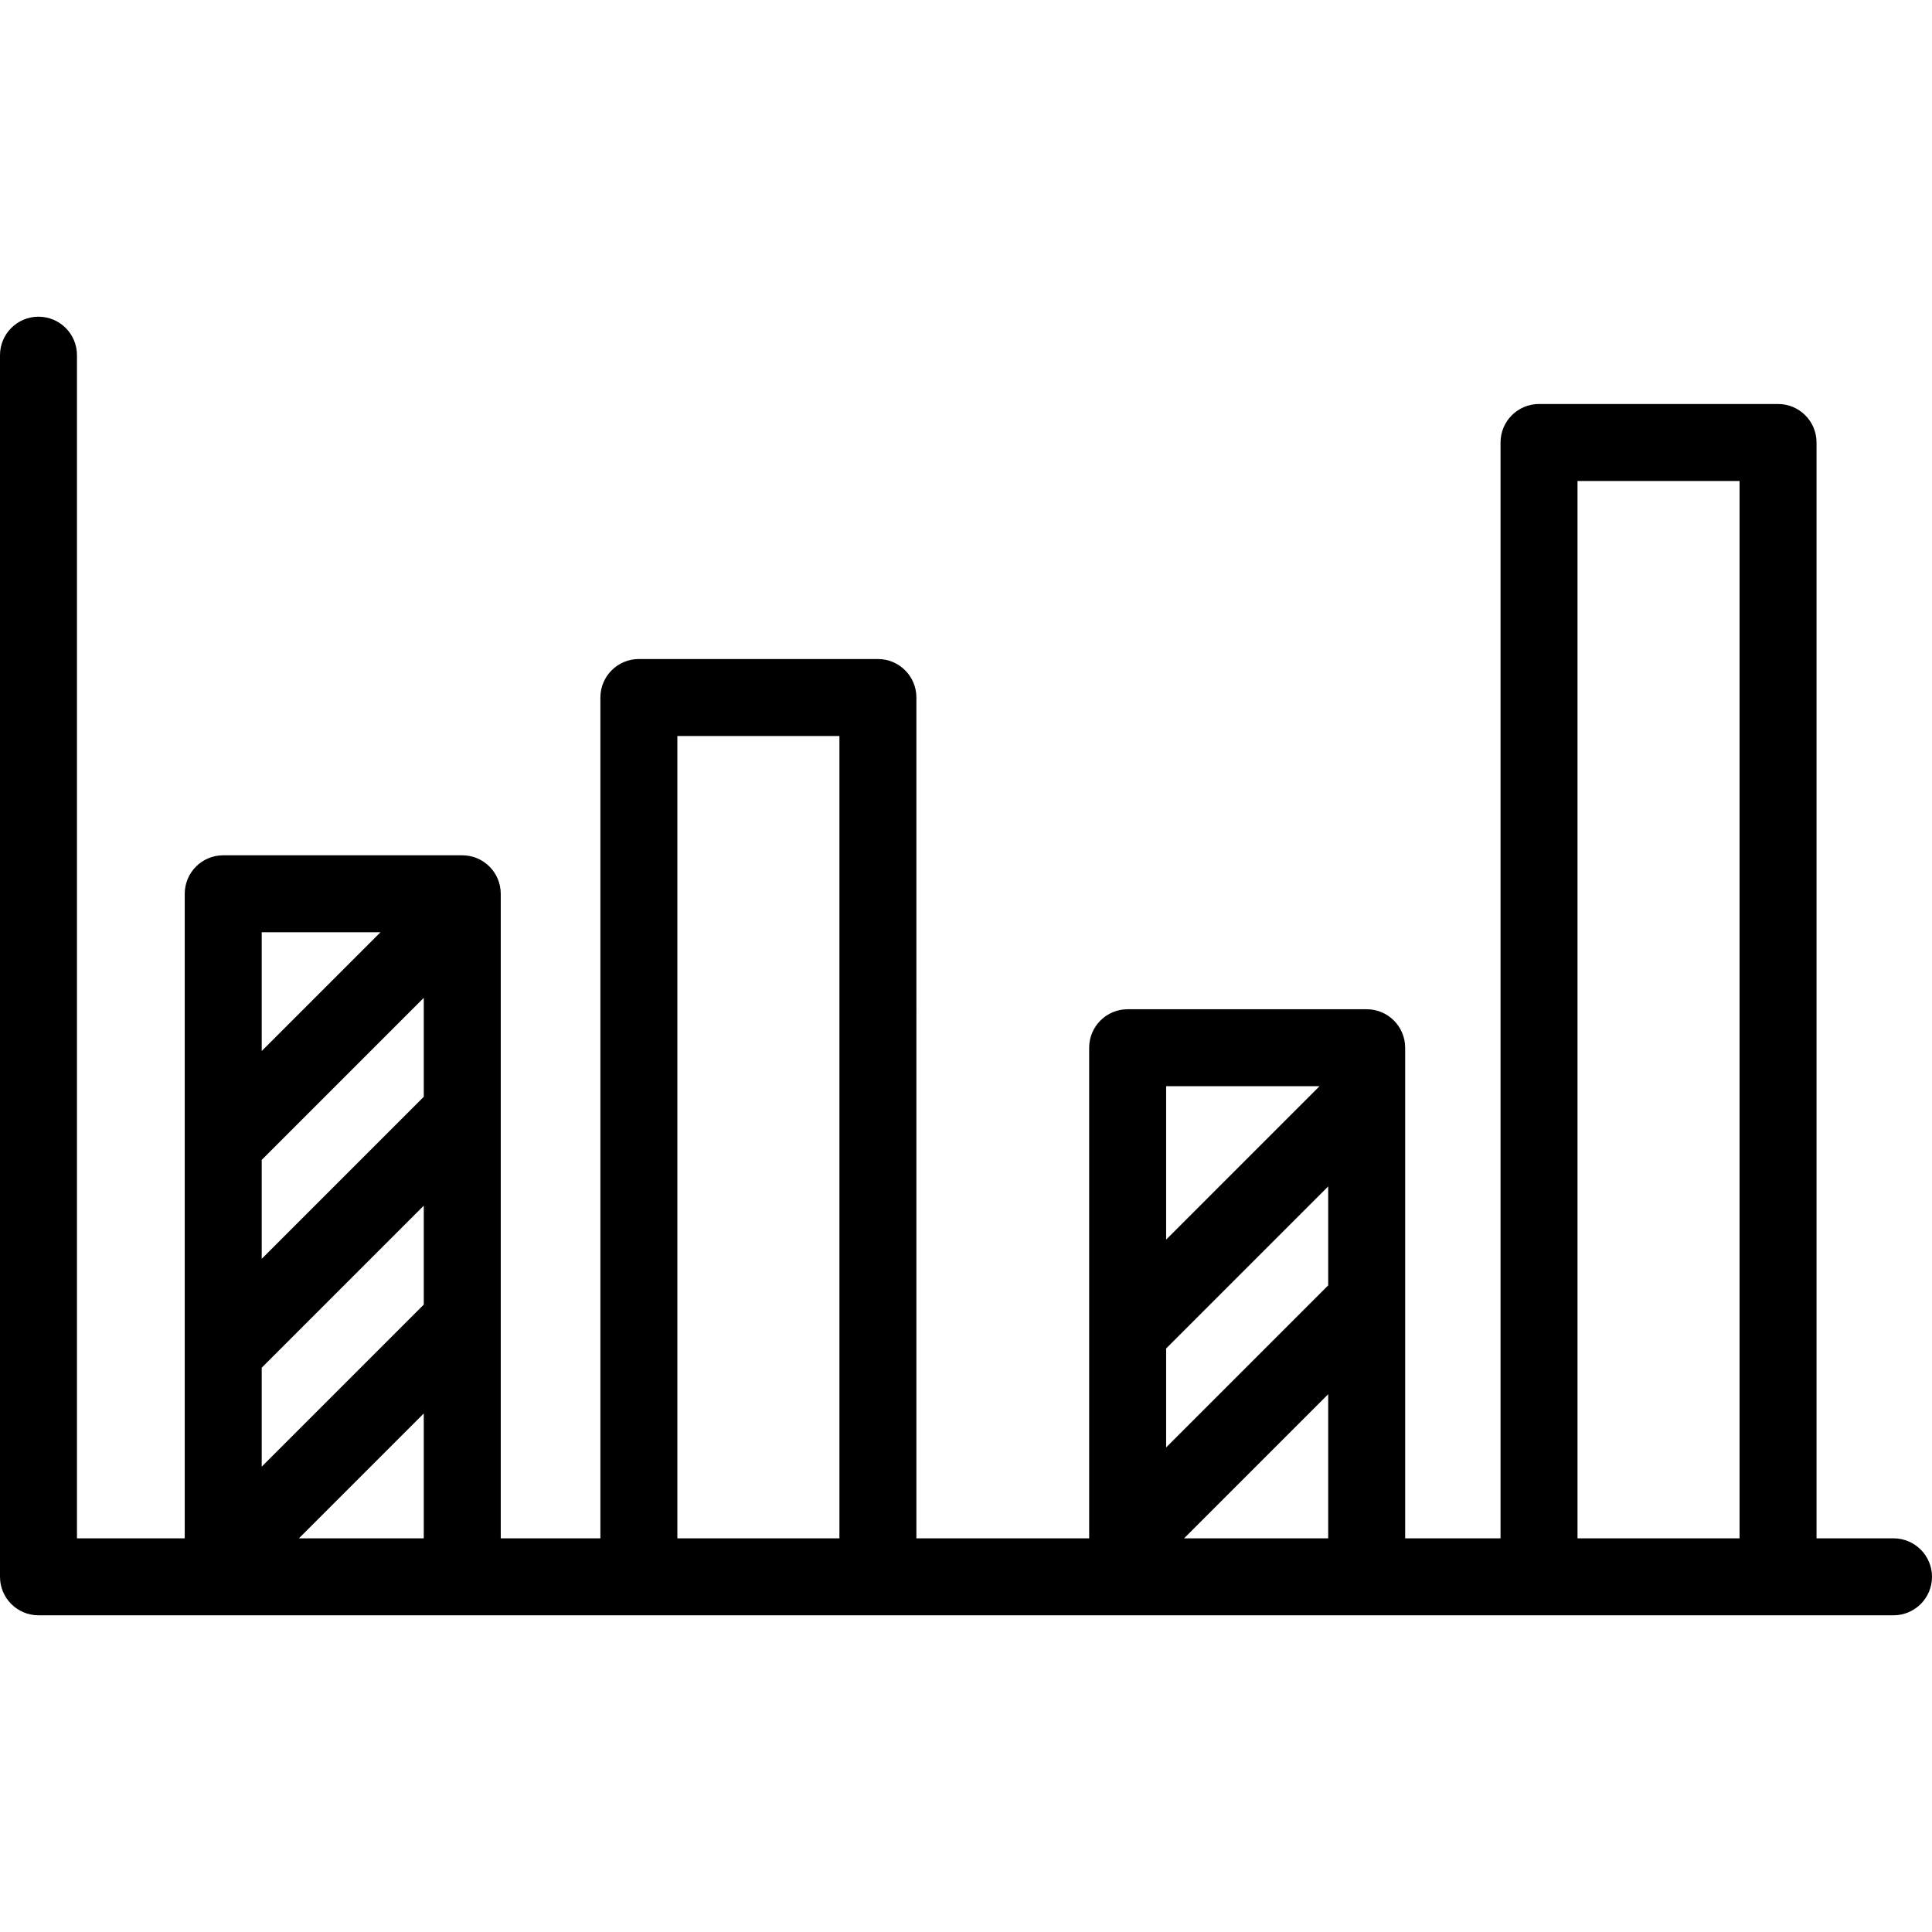
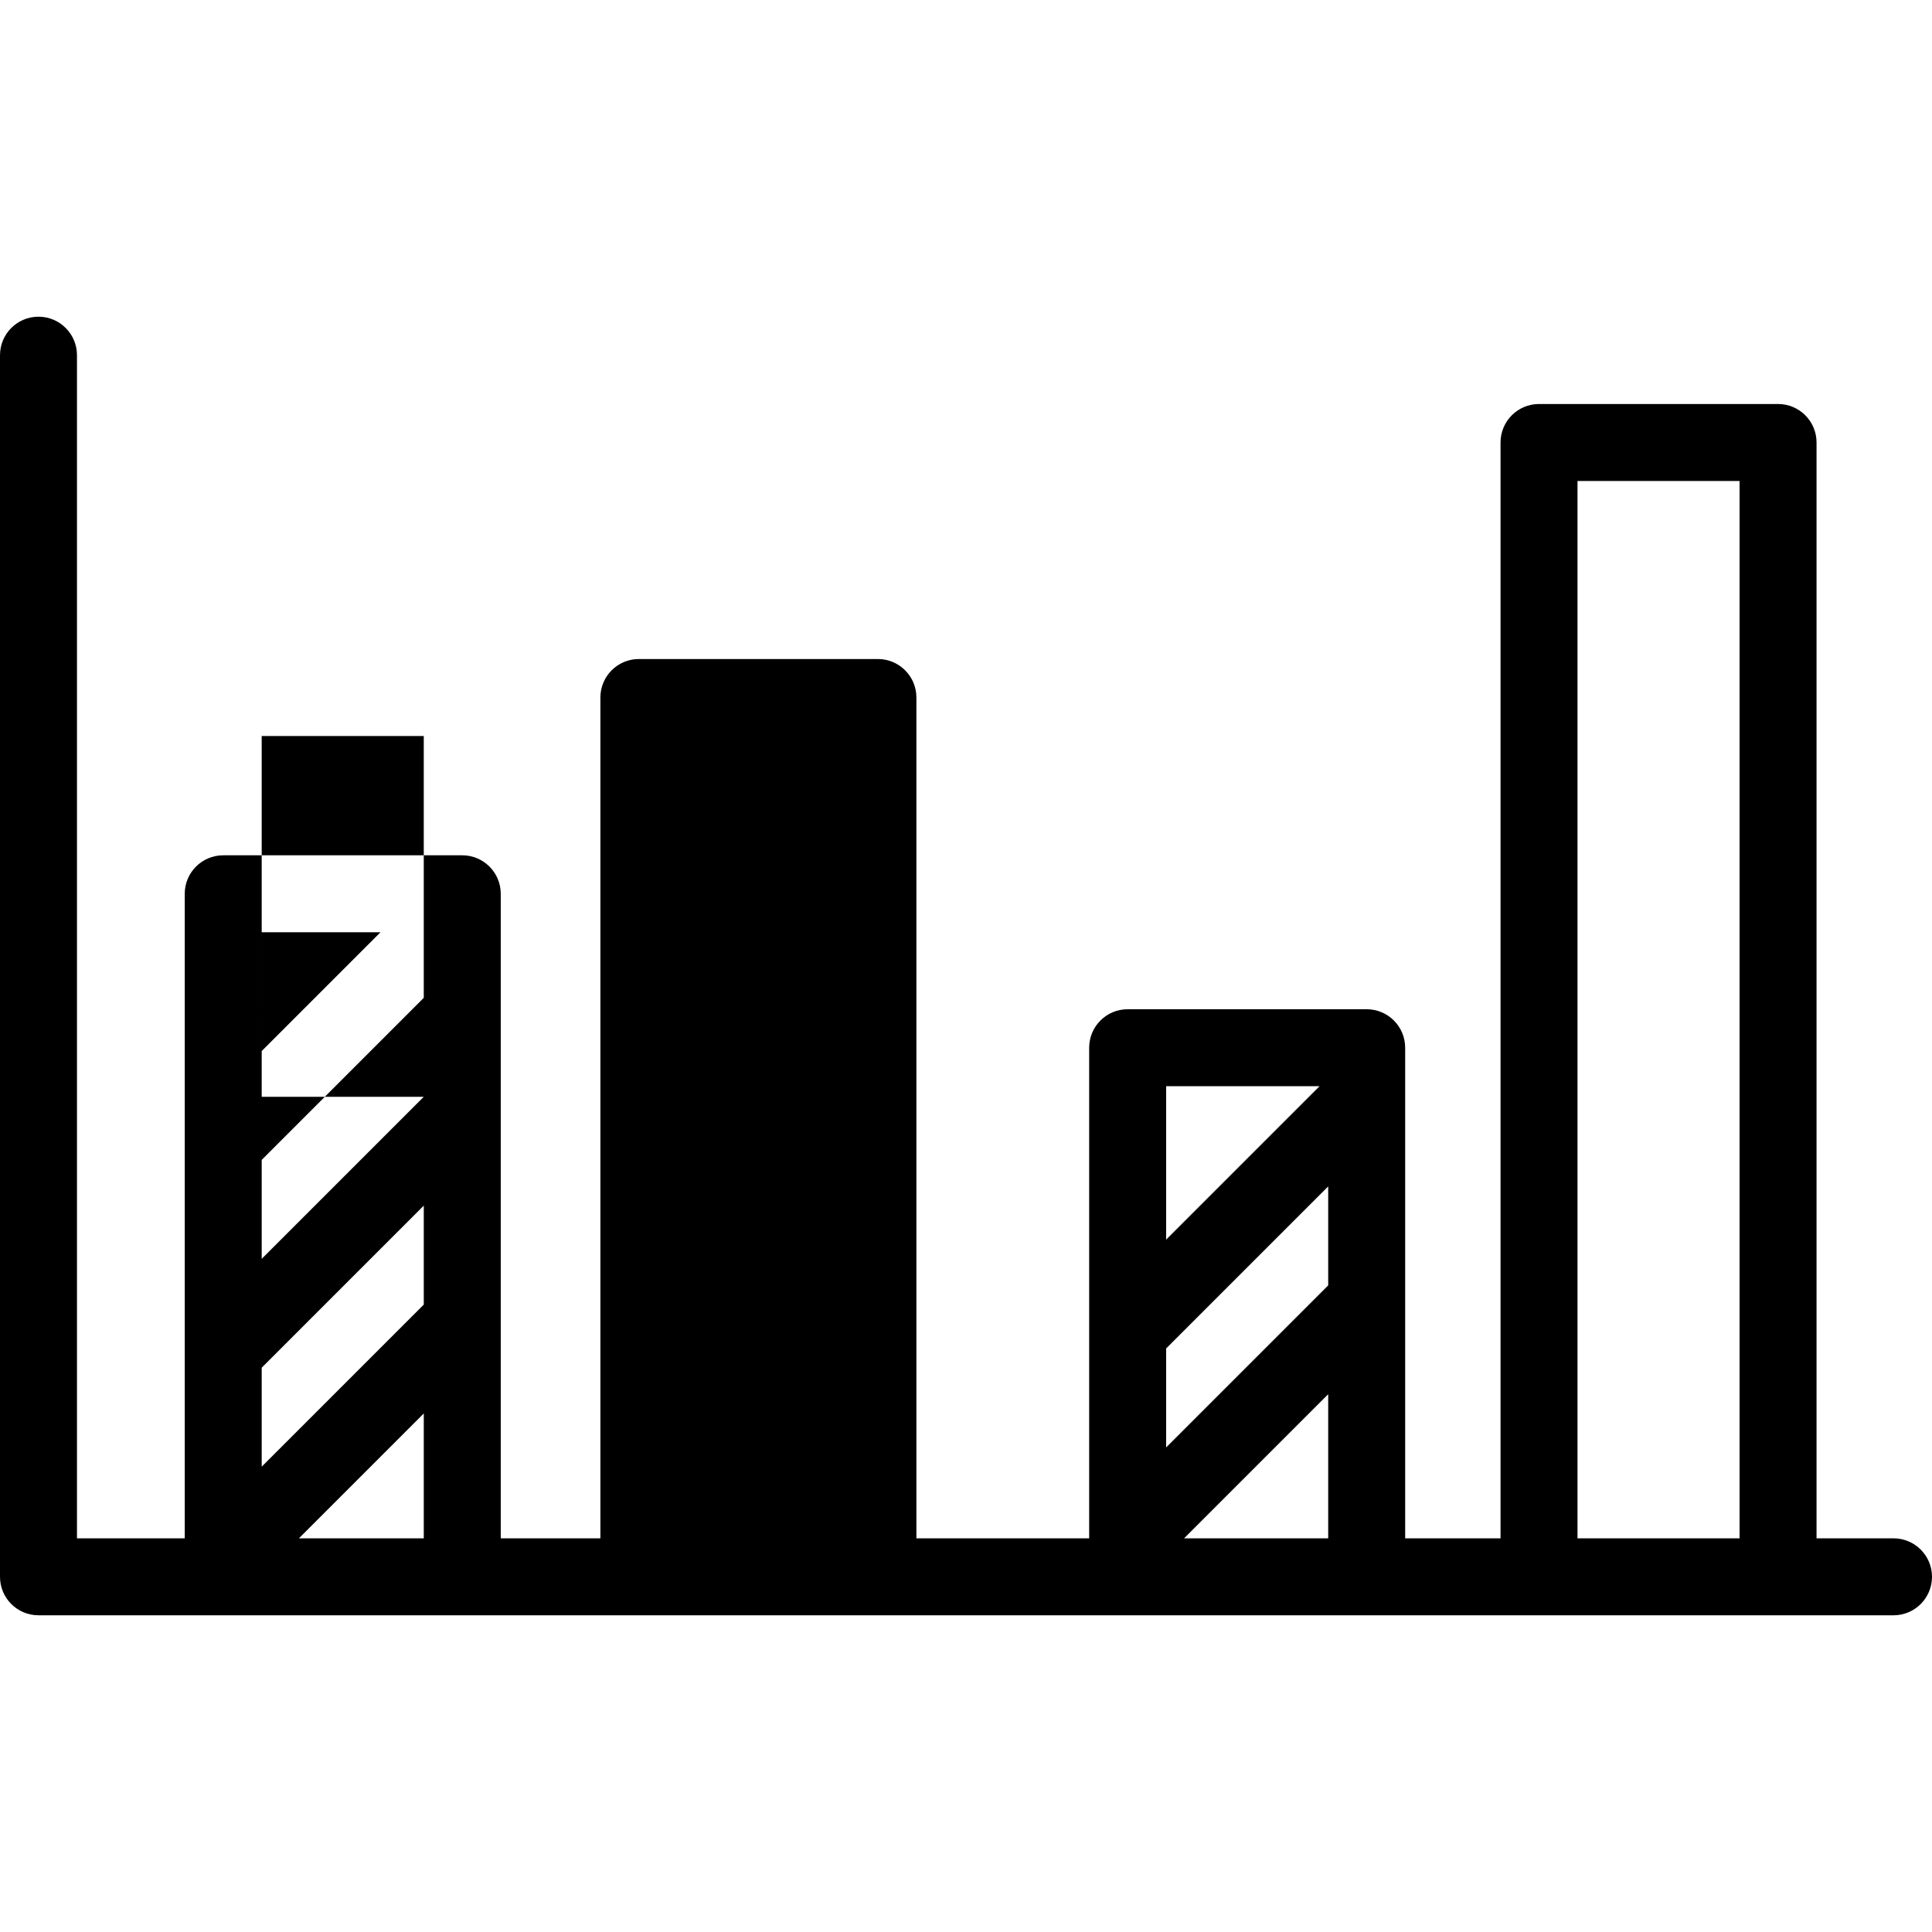
<svg xmlns="http://www.w3.org/2000/svg" fill="#000000" height="800px" width="800px" version="1.1" id="Layer_1" viewBox="0 0 512 512" xml:space="preserve">
  <g>
    <g>
-       <path d="M501.801,407.672h-20.398V117.264c0-5.632-4.567-10.199-10.199-10.199h-63.347c-5.632,0-10.199,4.567-10.199,10.199    v290.408h-25.274V277.659c0-5.632-4.567-10.199-10.199-10.199h-63.347c-5.632,0-10.199,4.567-10.199,10.199v130.013h-45.784    V184.846c0-5.632-4.567-10.199-10.199-10.199h-63.347c-5.632,0-10.199,4.567-10.199,10.199v222.826h-26.406v-170.81    c0-5.632-4.567-10.199-10.199-10.199H59.155c-5.632,0-10.199,4.567-10.199,10.199v170.81H20.398V94.128    c0-5.632-4.567-10.199-10.199-10.199C4.567,83.929,0,88.496,0,94.128v323.743c0,5.632,4.567,10.199,10.199,10.199h491.602v0    c5.632,0,10.199-4.567,10.199-10.199C512,412.24,507.433,407.672,501.801,407.672z M69.355,247.062h31.471l-31.471,31.472V247.062    z M112.303,407.672H79.216l33.087-33.087V407.672z M112.303,345.737l-42.949,42.949v-26.227l42.949-42.949V345.737z     M112.303,290.66l-42.949,42.95v-26.227l42.949-42.949V290.66z M222.455,407.672h-42.949V195.045h42.949V407.672z     M309.036,287.859h40.65l-40.65,40.651V287.859z M309.036,357.359l42.949-42.949v26.227l-42.949,42.949V357.359z M351.985,407.672    h-38.187l38.187-38.187V407.672z M461.004,407.672h-42.949V127.463h42.949V407.672z" />
+       <path d="M501.801,407.672h-20.398V117.264c0-5.632-4.567-10.199-10.199-10.199h-63.347c-5.632,0-10.199,4.567-10.199,10.199    v290.408h-25.274V277.659c0-5.632-4.567-10.199-10.199-10.199h-63.347c-5.632,0-10.199,4.567-10.199,10.199v130.013h-45.784    V184.846c0-5.632-4.567-10.199-10.199-10.199h-63.347c-5.632,0-10.199,4.567-10.199,10.199v222.826h-26.406v-170.81    c0-5.632-4.567-10.199-10.199-10.199H59.155c-5.632,0-10.199,4.567-10.199,10.199v170.81H20.398V94.128    c0-5.632-4.567-10.199-10.199-10.199C4.567,83.929,0,88.496,0,94.128v323.743c0,5.632,4.567,10.199,10.199,10.199h491.602v0    c5.632,0,10.199-4.567,10.199-10.199C512,412.24,507.433,407.672,501.801,407.672z M69.355,247.062h31.471l-31.471,31.472V247.062    z M112.303,407.672H79.216l33.087-33.087V407.672z M112.303,345.737l-42.949,42.949v-26.227l42.949-42.949V345.737z     M112.303,290.66l-42.949,42.95v-26.227l42.949-42.949V290.66z h-42.949V195.045h42.949V407.672z     M309.036,287.859h40.65l-40.65,40.651V287.859z M309.036,357.359l42.949-42.949v26.227l-42.949,42.949V357.359z M351.985,407.672    h-38.187l38.187-38.187V407.672z M461.004,407.672h-42.949V127.463h42.949V407.672z" />
    </g>
  </g>
</svg>